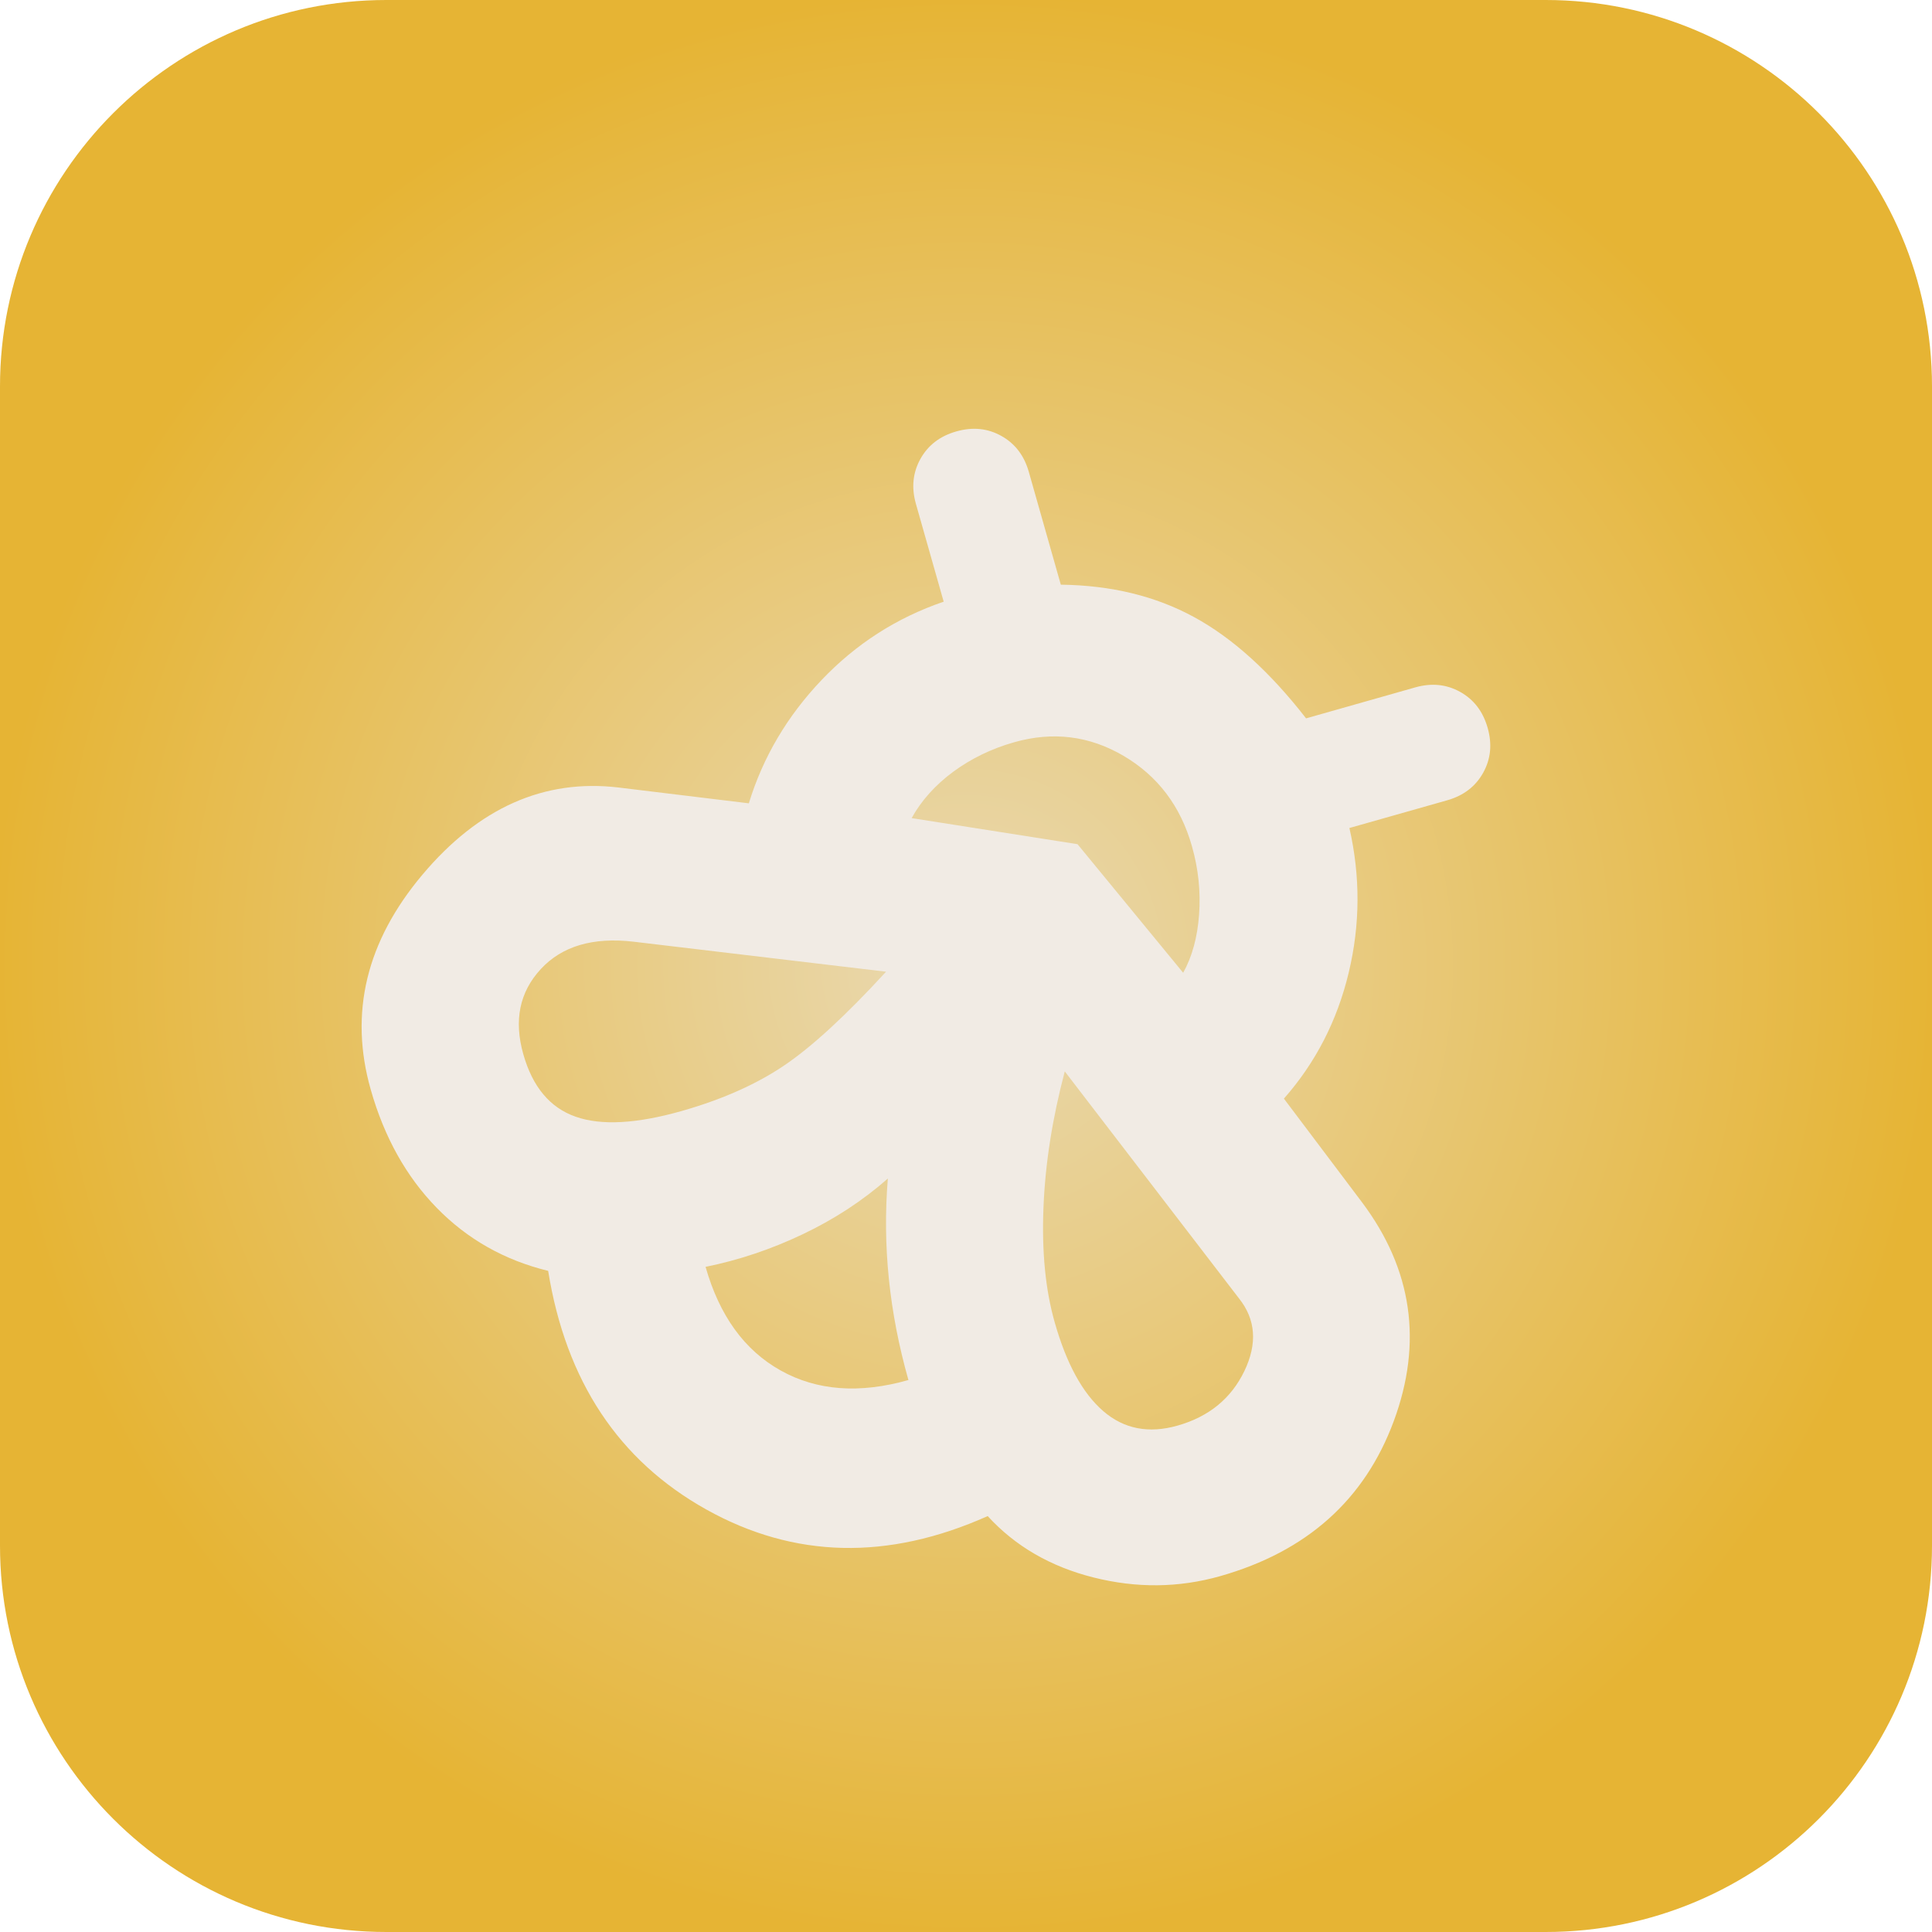
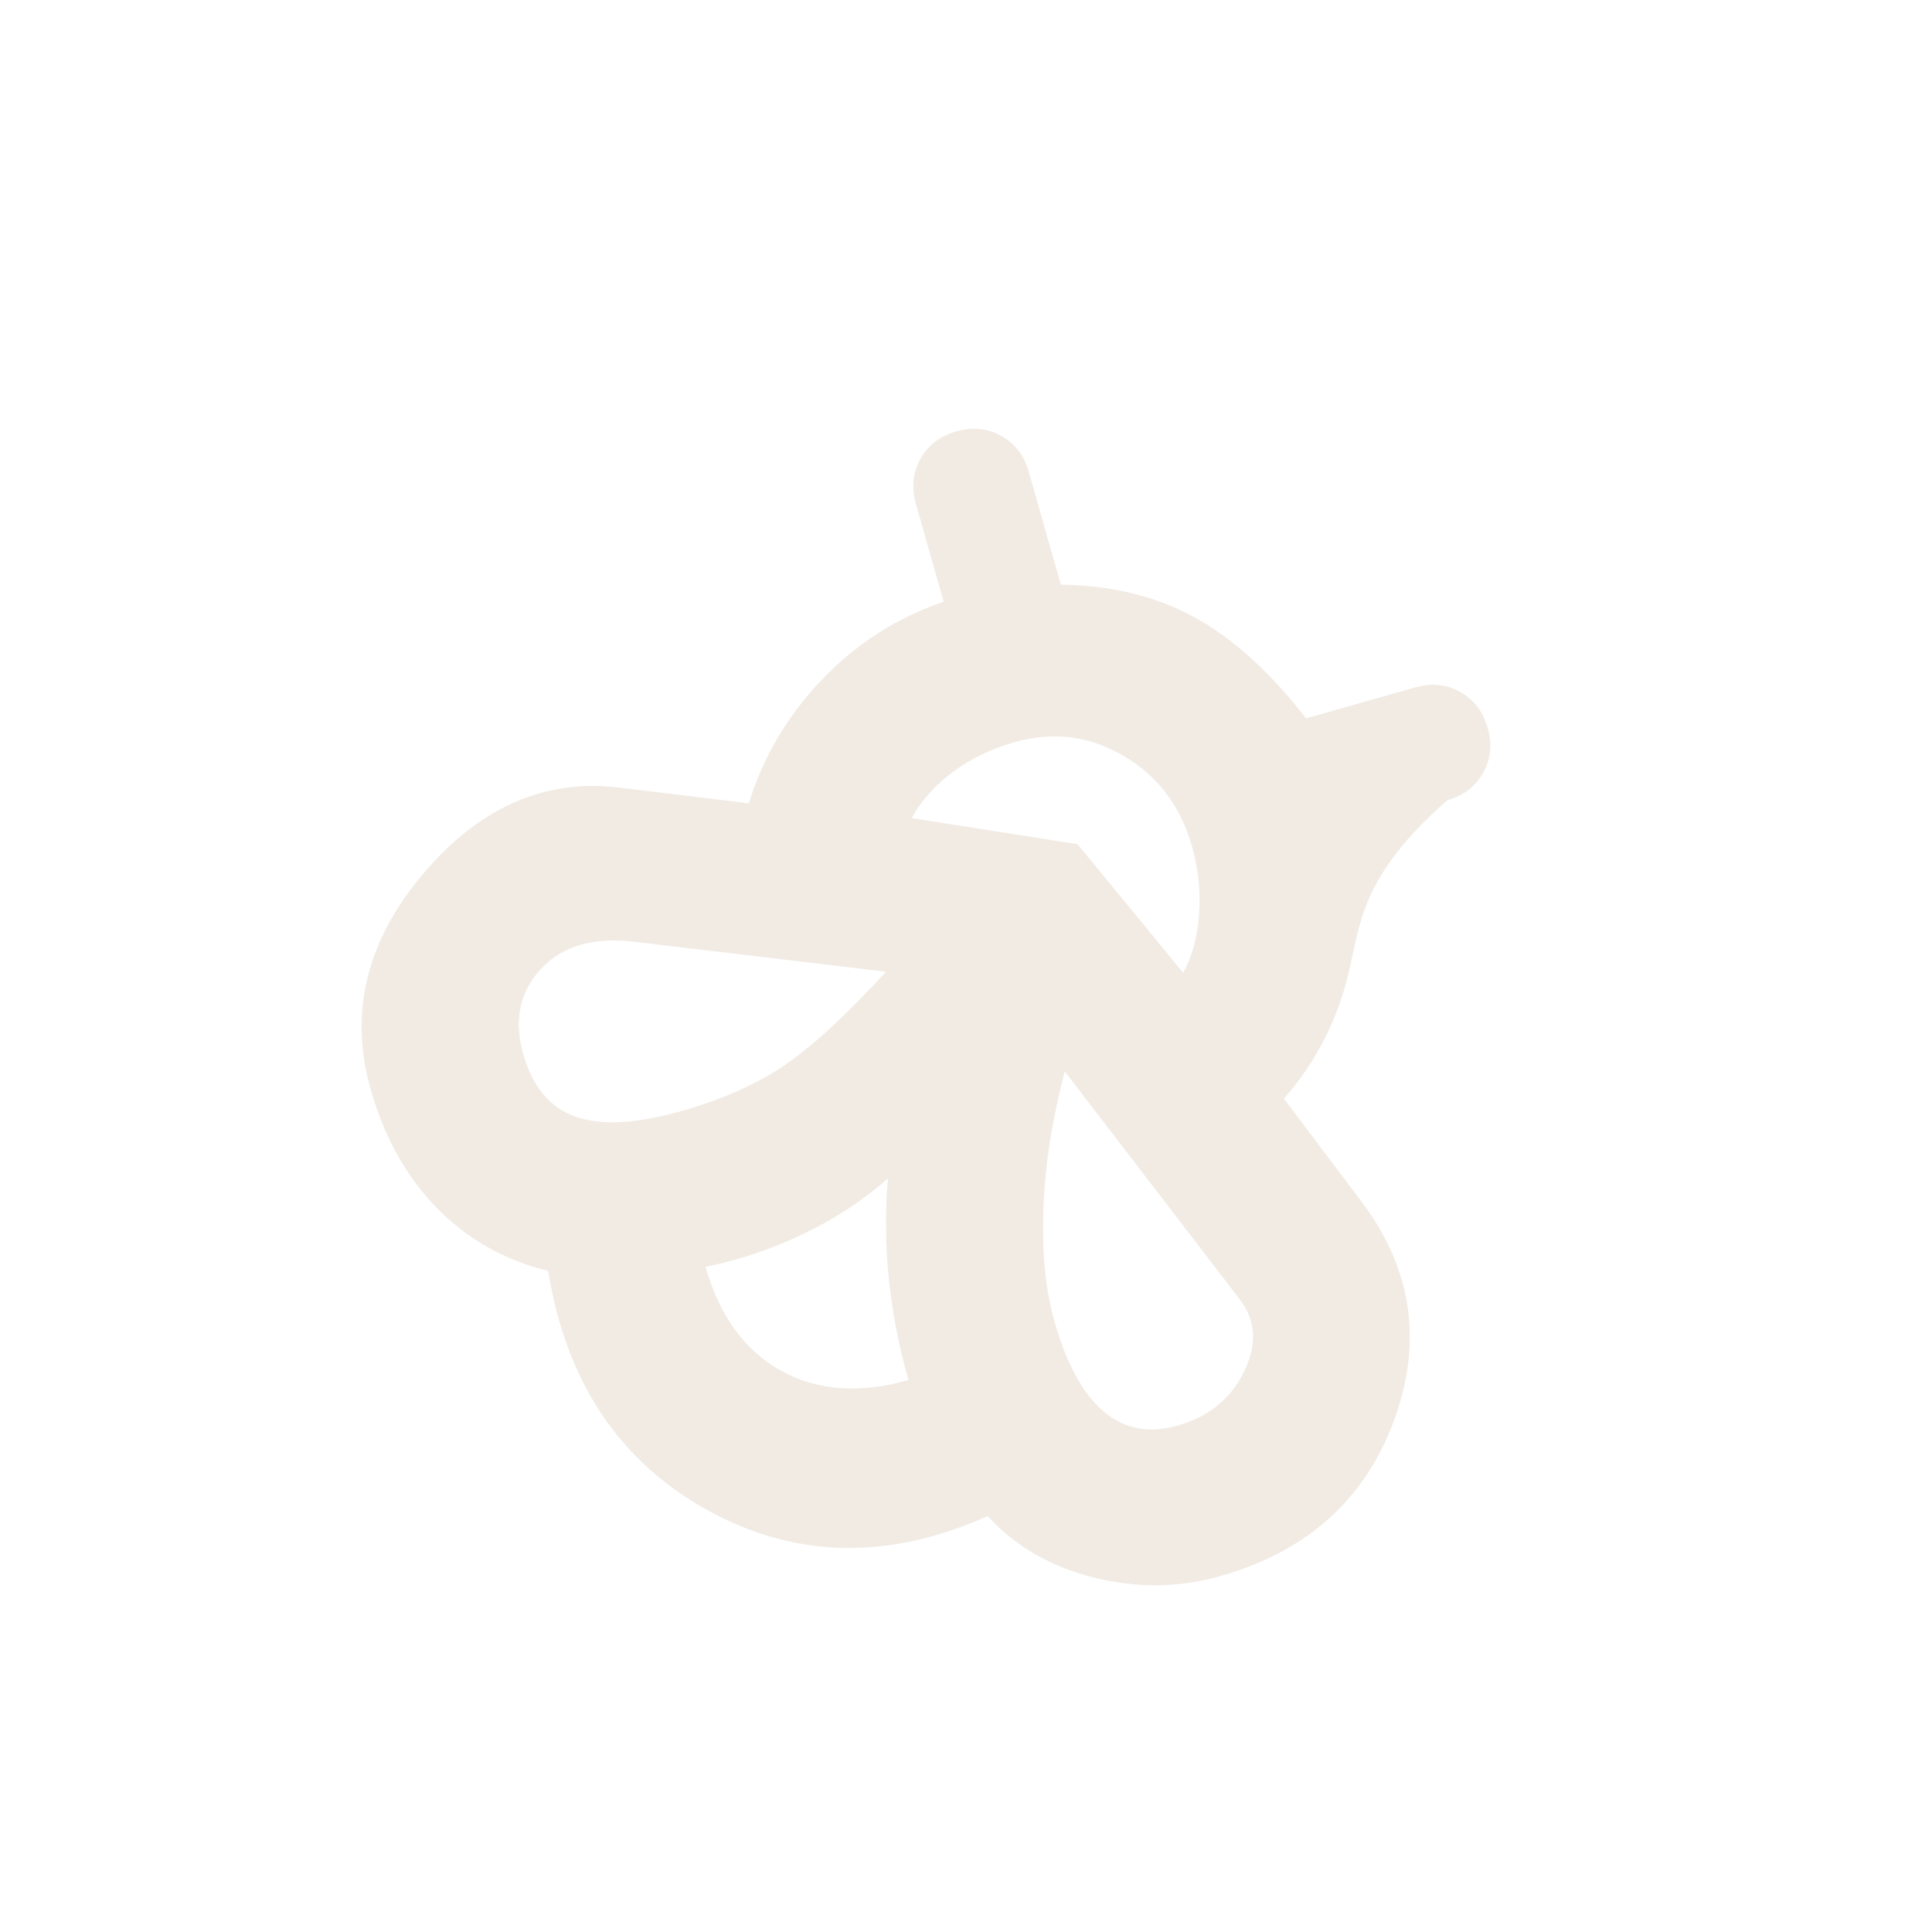
<svg xmlns="http://www.w3.org/2000/svg" width="40" height="40" viewBox="0 0 40 40" fill="none">
-   <path d="M0 8C0 3.582 3.582 0 8 0H32C36.418 0 40 3.582 40 8V32C40 36.418 36.418 40 32 40H8C3.582 40 0 36.418 0 32V8Z" fill="url(#paint0_radial_22_143)" />
  <g filter="url(#filter0_dd_22_143)">
-     <path d="M28.202 23.396C29.241 24.784 29.459 26.294 28.856 27.924C28.252 29.554 27.055 30.623 25.263 31.132C24.406 31.375 23.532 31.384 22.641 31.16C21.75 30.936 21.019 30.512 20.449 29.889C18.383 30.812 16.441 30.767 14.624 29.753C12.808 28.739 11.716 27.092 11.349 24.812C10.445 24.591 9.677 24.157 9.044 23.509C8.411 22.861 7.955 22.044 7.675 21.057C7.225 19.473 7.583 17.99 8.748 16.607C9.912 15.224 11.264 14.623 12.802 14.804L15.504 15.132C15.795 14.179 16.297 13.328 17.01 12.579C17.724 11.829 18.566 11.289 19.538 10.957L18.963 8.932C18.867 8.594 18.899 8.284 19.057 8C19.215 7.717 19.463 7.527 19.8 7.432C20.138 7.336 20.448 7.367 20.731 7.525C21.015 7.683 21.204 7.931 21.3 8.268L21.963 10.605C23.005 10.618 23.924 10.841 24.72 11.275C25.517 11.708 26.29 12.407 27.041 13.373L29.3 12.732C29.638 12.636 29.948 12.667 30.231 12.825C30.515 12.983 30.704 13.231 30.8 13.569C30.896 13.906 30.865 14.216 30.707 14.5C30.549 14.783 30.301 14.973 29.963 15.069L27.938 15.643C28.166 16.645 28.162 17.642 27.924 18.635C27.687 19.628 27.24 20.499 26.582 21.246L28.202 23.396ZM18.808 27.072C18.609 26.371 18.474 25.672 18.403 24.977C18.332 24.282 18.325 23.59 18.382 22.9C17.866 23.355 17.28 23.739 16.625 24.051C15.971 24.363 15.298 24.589 14.608 24.729C14.896 25.741 15.414 26.457 16.164 26.875C16.914 27.294 17.796 27.359 18.808 27.072ZM14.114 21.502C14.944 21.266 15.649 20.954 16.226 20.566C16.803 20.178 17.509 19.529 18.345 18.618L13.119 17.997C12.277 17.899 11.637 18.088 11.197 18.563C10.756 19.039 10.636 19.627 10.835 20.328C11.026 21.003 11.387 21.434 11.917 21.62C12.447 21.807 13.179 21.767 14.114 21.502ZM24.379 28.016C25.028 27.832 25.489 27.455 25.763 26.887C26.036 26.318 25.999 25.817 25.652 25.382L22.045 20.682C21.788 21.653 21.64 22.593 21.604 23.501C21.567 24.409 21.644 25.201 21.836 25.876C22.079 26.733 22.414 27.346 22.842 27.716C23.269 28.085 23.782 28.185 24.379 28.016ZM24.496 18.64C24.682 18.307 24.792 17.904 24.826 17.431C24.86 16.959 24.811 16.488 24.678 16.021C24.443 15.19 23.971 14.567 23.264 14.15C22.556 13.734 21.8 13.639 20.995 13.868C20.528 14.001 20.109 14.204 19.737 14.477C19.366 14.751 19.078 15.071 18.874 15.438L22.309 15.978L24.496 18.64Z" fill="#F1EBE4" />
+     <path d="M28.202 23.396C29.241 24.784 29.459 26.294 28.856 27.924C28.252 29.554 27.055 30.623 25.263 31.132C24.406 31.375 23.532 31.384 22.641 31.16C21.75 30.936 21.019 30.512 20.449 29.889C18.383 30.812 16.441 30.767 14.624 29.753C12.808 28.739 11.716 27.092 11.349 24.812C10.445 24.591 9.677 24.157 9.044 23.509C8.411 22.861 7.955 22.044 7.675 21.057C7.225 19.473 7.583 17.99 8.748 16.607C9.912 15.224 11.264 14.623 12.802 14.804L15.504 15.132C15.795 14.179 16.297 13.328 17.01 12.579C17.724 11.829 18.566 11.289 19.538 10.957L18.963 8.932C18.867 8.594 18.899 8.284 19.057 8C19.215 7.717 19.463 7.527 19.8 7.432C20.138 7.336 20.448 7.367 20.731 7.525C21.015 7.683 21.204 7.931 21.3 8.268L21.963 10.605C23.005 10.618 23.924 10.841 24.72 11.275C25.517 11.708 26.29 12.407 27.041 13.373L29.3 12.732C29.638 12.636 29.948 12.667 30.231 12.825C30.515 12.983 30.704 13.231 30.8 13.569C30.896 13.906 30.865 14.216 30.707 14.5C30.549 14.783 30.301 14.973 29.963 15.069C28.166 16.645 28.162 17.642 27.924 18.635C27.687 19.628 27.24 20.499 26.582 21.246L28.202 23.396ZM18.808 27.072C18.609 26.371 18.474 25.672 18.403 24.977C18.332 24.282 18.325 23.59 18.382 22.9C17.866 23.355 17.28 23.739 16.625 24.051C15.971 24.363 15.298 24.589 14.608 24.729C14.896 25.741 15.414 26.457 16.164 26.875C16.914 27.294 17.796 27.359 18.808 27.072ZM14.114 21.502C14.944 21.266 15.649 20.954 16.226 20.566C16.803 20.178 17.509 19.529 18.345 18.618L13.119 17.997C12.277 17.899 11.637 18.088 11.197 18.563C10.756 19.039 10.636 19.627 10.835 20.328C11.026 21.003 11.387 21.434 11.917 21.62C12.447 21.807 13.179 21.767 14.114 21.502ZM24.379 28.016C25.028 27.832 25.489 27.455 25.763 26.887C26.036 26.318 25.999 25.817 25.652 25.382L22.045 20.682C21.788 21.653 21.64 22.593 21.604 23.501C21.567 24.409 21.644 25.201 21.836 25.876C22.079 26.733 22.414 27.346 22.842 27.716C23.269 28.085 23.782 28.185 24.379 28.016ZM24.496 18.64C24.682 18.307 24.792 17.904 24.826 17.431C24.86 16.959 24.811 16.488 24.678 16.021C24.443 15.19 23.971 14.567 23.264 14.15C22.556 13.734 21.8 13.639 20.995 13.868C20.528 14.001 20.109 14.204 19.737 14.477C19.366 14.751 19.078 15.071 18.874 15.438L22.309 15.978L24.496 18.64Z" fill="#F1EBE4" />
  </g>
  <defs>
    <filter id="filter0_dd_22_143" x="5.487" y="6.377" width="27.367" height="27.944" filterUnits="userSpaceOnUse" color-interpolation-filters="sRGB">
      <feFlood flood-opacity="0" result="BackgroundImageFix" />
      <feColorMatrix in="SourceAlpha" type="matrix" values="0 0 0 0 0 0 0 0 0 0 0 0 0 0 0 0 0 0 127 0" result="hardAlpha" />
      <feOffset dy="1" />
      <feGaussianBlur stdDeviation="1" />
      <feComposite in2="hardAlpha" operator="out" />
      <feColorMatrix type="matrix" values="0 0 0 0 0 0 0 0 0 0 0 0 0 0 0 0 0 0 0.45 0" />
      <feBlend mode="normal" in2="BackgroundImageFix" result="effect1_dropShadow_22_143" />
      <feColorMatrix in="SourceAlpha" type="matrix" values="0 0 0 0 0 0 0 0 0 0 0 0 0 0 0 0 0 0 127 0" result="hardAlpha" />
      <feOffset dy="0.5" />
      <feGaussianBlur stdDeviation="0.5" />
      <feComposite in2="hardAlpha" operator="out" />
      <feColorMatrix type="matrix" values="0 0 0 0 0.91 0 0 0 0 0.49 0 0 0 0 0.247 0 0 0 0.75 0" />
      <feBlend mode="normal" in2="effect1_dropShadow_22_143" result="effect2_dropShadow_22_143" />
      <feBlend mode="normal" in="SourceGraphic" in2="effect2_dropShadow_22_143" result="shape" />
    </filter>
    <radialGradient id="paint0_radial_22_143" cx="0" cy="0" r="1" gradientUnits="userSpaceOnUse" gradientTransform="translate(20 20) rotate(90) scale(20)">
      <stop stop-color="#E9D9B2" />
      <stop offset="1" stop-color="#E6B434" />
    </radialGradient>
  </defs>
</svg>